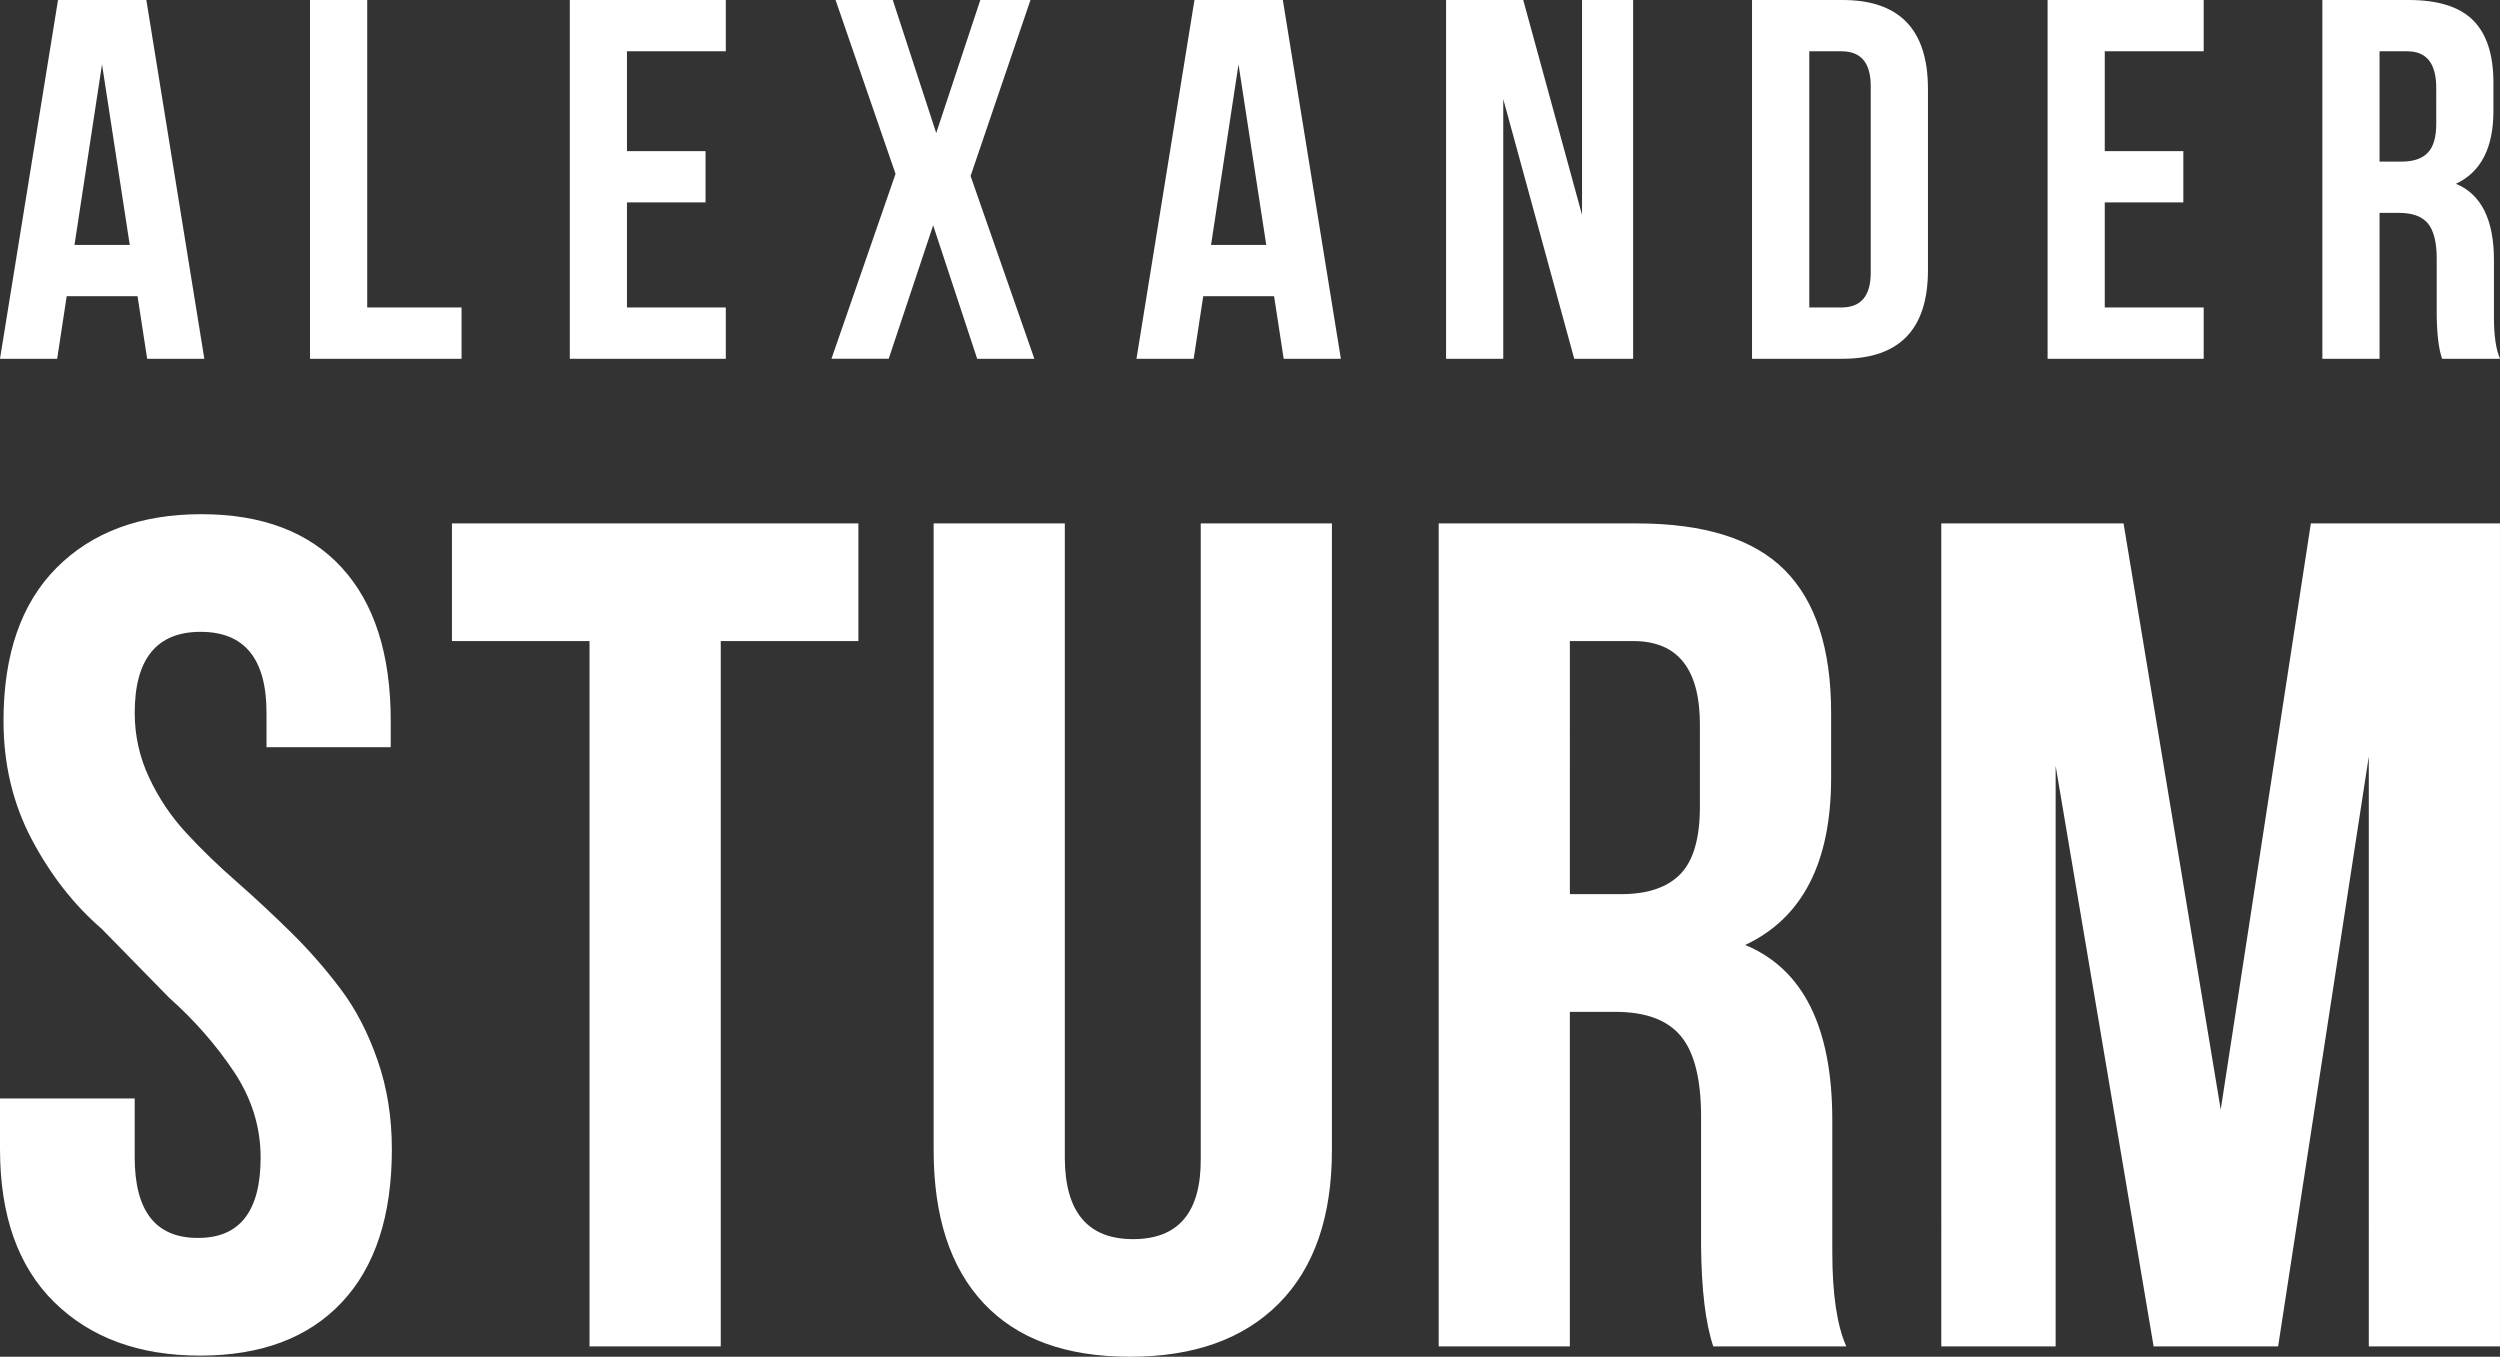
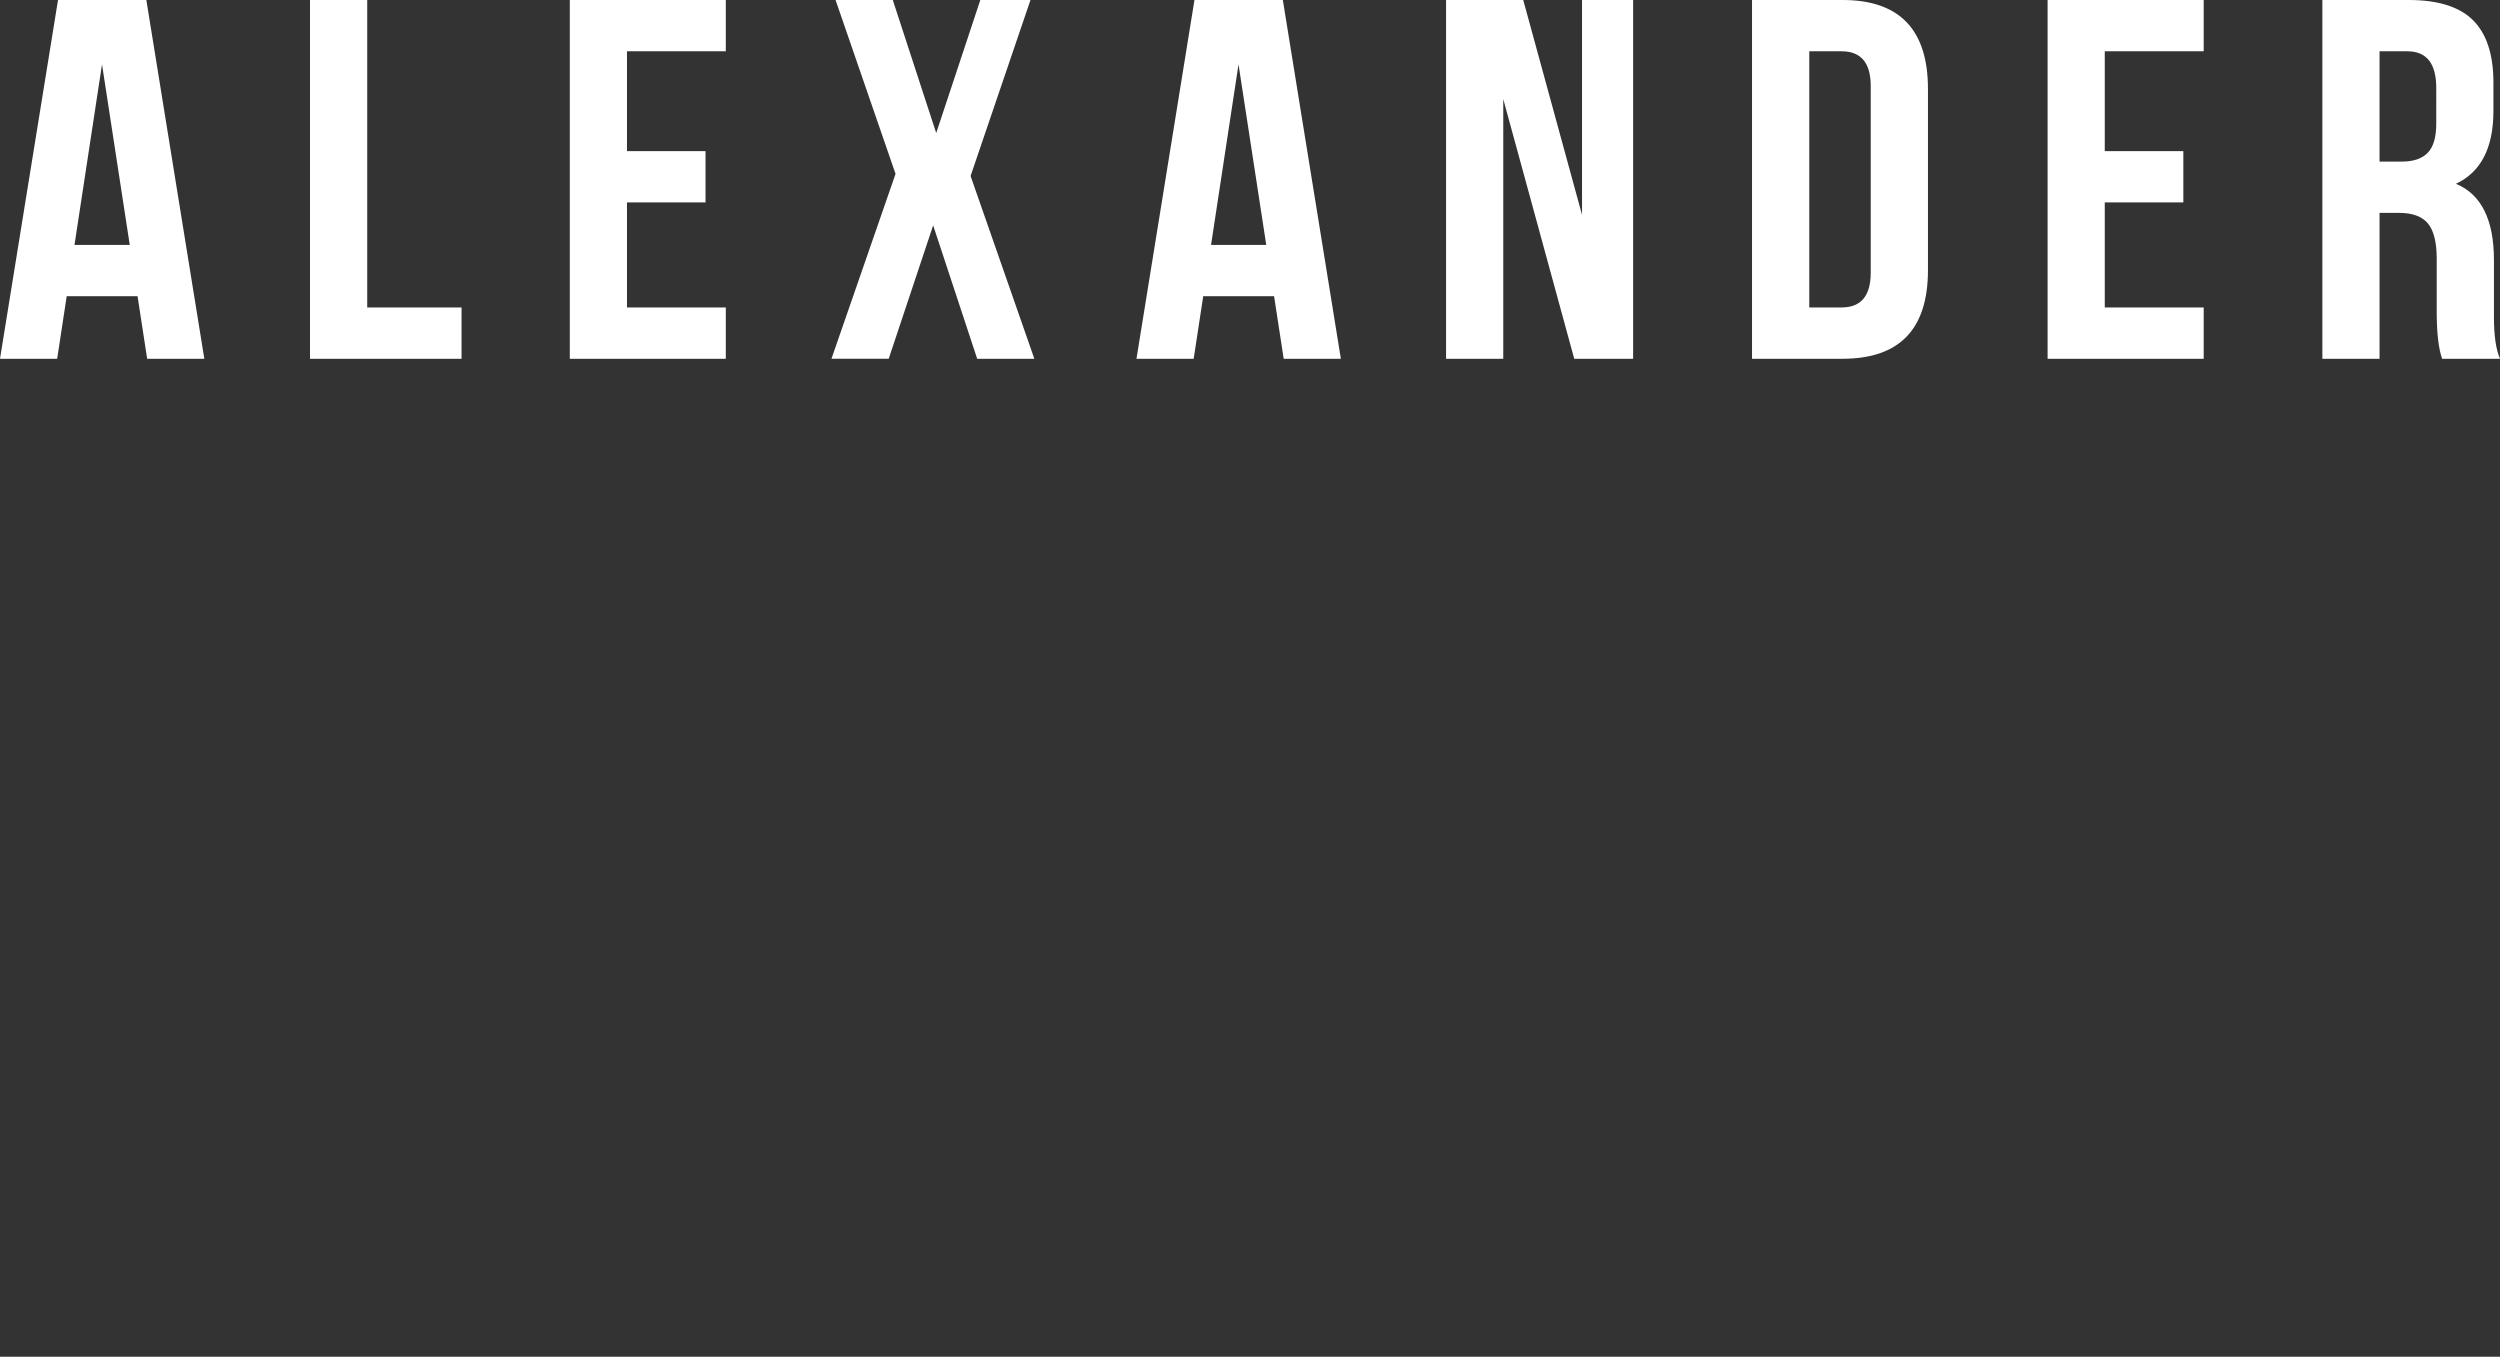
<svg xmlns="http://www.w3.org/2000/svg" version="1.1" x="0px" y="0px" width="91.654px" height="49.74px" viewBox="0 0 91.654 49.74" style="enable-background:new 0 0 91.654 49.74;" xml:space="preserve">
  <rect x="0" y="0" width="91.654" height="49.74" fill="#333333" stroke="none" />
  <style type="text/css">
	.st0{fill:#FFFFFF;}
</style>
  <defs>
</defs>
-   <path class="st0" d="M75.363,49.36V28.077l3.592,21.283h4.565l3.324-21.628V49.36h4.809V19.189H84.72L81.415,40.68l-3.562-21.491  h-6.682V49.36H75.363z M57.553,23.503h2.33c1.639,0,2.452,1.038,2.438,3.114v2.966c0,1.151-0.239,1.97-0.715,2.462  c-0.478,0.49-1.203,0.736-2.169,0.736h-1.883V23.503z M57.553,49.36V37.096h1.667c1.113,0,1.914,0.298,2.406,0.893  c0.492,0.597,0.738,1.578,0.738,2.949v4.729c0.014,1.608,0.162,2.842,0.447,3.693h4.877c-0.342-0.767-0.513-1.922-0.513-3.463  v-0.192v-4.638c0-3.399-1.064-5.541-3.194-6.423c2.101-0.985,3.151-3.025,3.151-6.129v-2.379c0-2.356-0.57-4.105-1.707-5.242  c-1.14-1.139-2.947-1.705-5.423-1.705h-7.257V49.36H57.553z M36.067,47.784c1.226,1.304,3.011,1.957,5.36,1.957  c2.345,0,4.168-0.652,5.461-1.957c1.294-1.304,1.942-3.177,1.942-5.618V19.189h-4.809v23.29c0.014,1.964-0.813,2.95-2.481,2.95  c-1.653,0-2.488-0.987-2.502-2.95v-23.29h-4.809v22.976C34.229,44.607,34.841,46.479,36.067,47.784 M21.613,23.503V49.36h4.811  V23.503h5.046v-4.314H16.569v4.314H21.613z M1.991,47.742c1.329,1.304,3.111,1.957,5.346,1.957c2.236,0,3.965-0.649,5.191-1.95  c1.226-1.304,1.838-3.174,1.838-5.608c0-1.179-0.172-2.27-0.525-3.274c-0.348-1.004-0.8-1.875-1.356-2.612  c-0.556-0.738-1.161-1.428-1.817-2.075c-0.656-0.645-1.319-1.263-1.991-1.854c-0.675-0.588-1.29-1.184-1.848-1.789  c-0.56-0.603-1.013-1.282-1.364-2.033c-0.352-0.75-0.526-1.541-0.526-2.37c0-1.977,0.806-2.97,2.417-2.97  c1.61,0,2.415,0.991,2.415,2.968v1.262h4.554v-0.967c0-2.441-0.6-4.314-1.796-5.618c-1.198-1.304-2.914-1.958-5.147-1.958  c-2.232,0-4,0.654-5.303,1.96c-1.301,1.304-1.95,3.177-1.95,5.618c0,1.588,0.344,3.034,1.032,4.338  c0.691,1.308,1.545,2.403,2.569,3.287l2.476,2.529c0.915,0.814,1.704,1.712,2.362,2.694c0.659,0.984,0.987,2.037,0.987,3.16  c0,1.967-0.762,2.947-2.288,2.947H7.247c-1.538,0-2.309-0.983-2.309-2.957v-2.155H0v1.852C0,44.565,0.663,46.438,1.991,47.742" />
  <path class="st0" d="M87.238,1.88h1.015c0.715,0,1.067,0.451,1.064,1.358V4.53c0,0.502-0.104,0.86-0.314,1.072  c-0.206,0.214-0.523,0.322-0.945,0.322h-0.82V1.88z M87.238,13.153V7.805h0.725c0.485,0,0.834,0.131,1.05,0.389  c0.213,0.262,0.321,0.689,0.321,1.287v2.059c0.007,0.704,0.07,1.24,0.196,1.613h2.125c-0.148-0.336-0.223-0.839-0.223-1.51v-0.084  V9.535c0-1.48-0.466-2.413-1.393-2.797c0.917-0.429,1.374-1.32,1.374-2.671V3.029c0-1.029-0.249-1.789-0.746-2.286  C90.171,0.247,89.382,0,88.305,0h-3.163v13.153H87.238z M80.791,13.153v-1.88h-3.627V7.421h2.881v-1.88h-2.881V1.88h3.627V0h-5.723  v13.153H80.791z M66.331,1.88h1.182c0.715,0,1.071,0.425,1.071,1.274v6.842c0,0.851-0.356,1.276-1.071,1.276h-1.182V1.88z   M67.55,13.153c2.089,0,3.132-1.083,3.132-3.247V3.255C70.681,1.086,69.639,0,67.55,0h-3.318v13.153H67.55z M55.112,13.153v-9.52  l2.602,9.52h2.159V0h-1.873v7.878L55.844,0h-2.829v13.153H55.112z M45.406,2.359l1.017,6.621h-2.024L45.406,2.359z M43.762,13.153  l0.35-2.293h2.598l0.352,2.293h2.096L47.031,0h-3.24l-2.126,13.153H43.762z M32.581,13.153l1.63-4.891l1.614,4.891h2.096  l-2.338-6.701L37.779,0H35.94l-1.617,4.877L32.731,0h-2.098l2.199,6.375l-2.349,6.777H32.581z M26.609,13.153v-1.88h-3.623V7.421  h2.88v-1.88h-2.88V1.88h3.623V0H20.89v13.153H26.609z M16.921,13.153v-1.88h-3.458V0h-2.098v13.153H16.921z M3.74,2.359L4.757,8.98  H2.731L3.74,2.359z M2.096,13.153l0.349-2.293h2.598l0.352,2.293h2.096L5.365,0H2.127L0,13.153H2.096z" />
</svg>